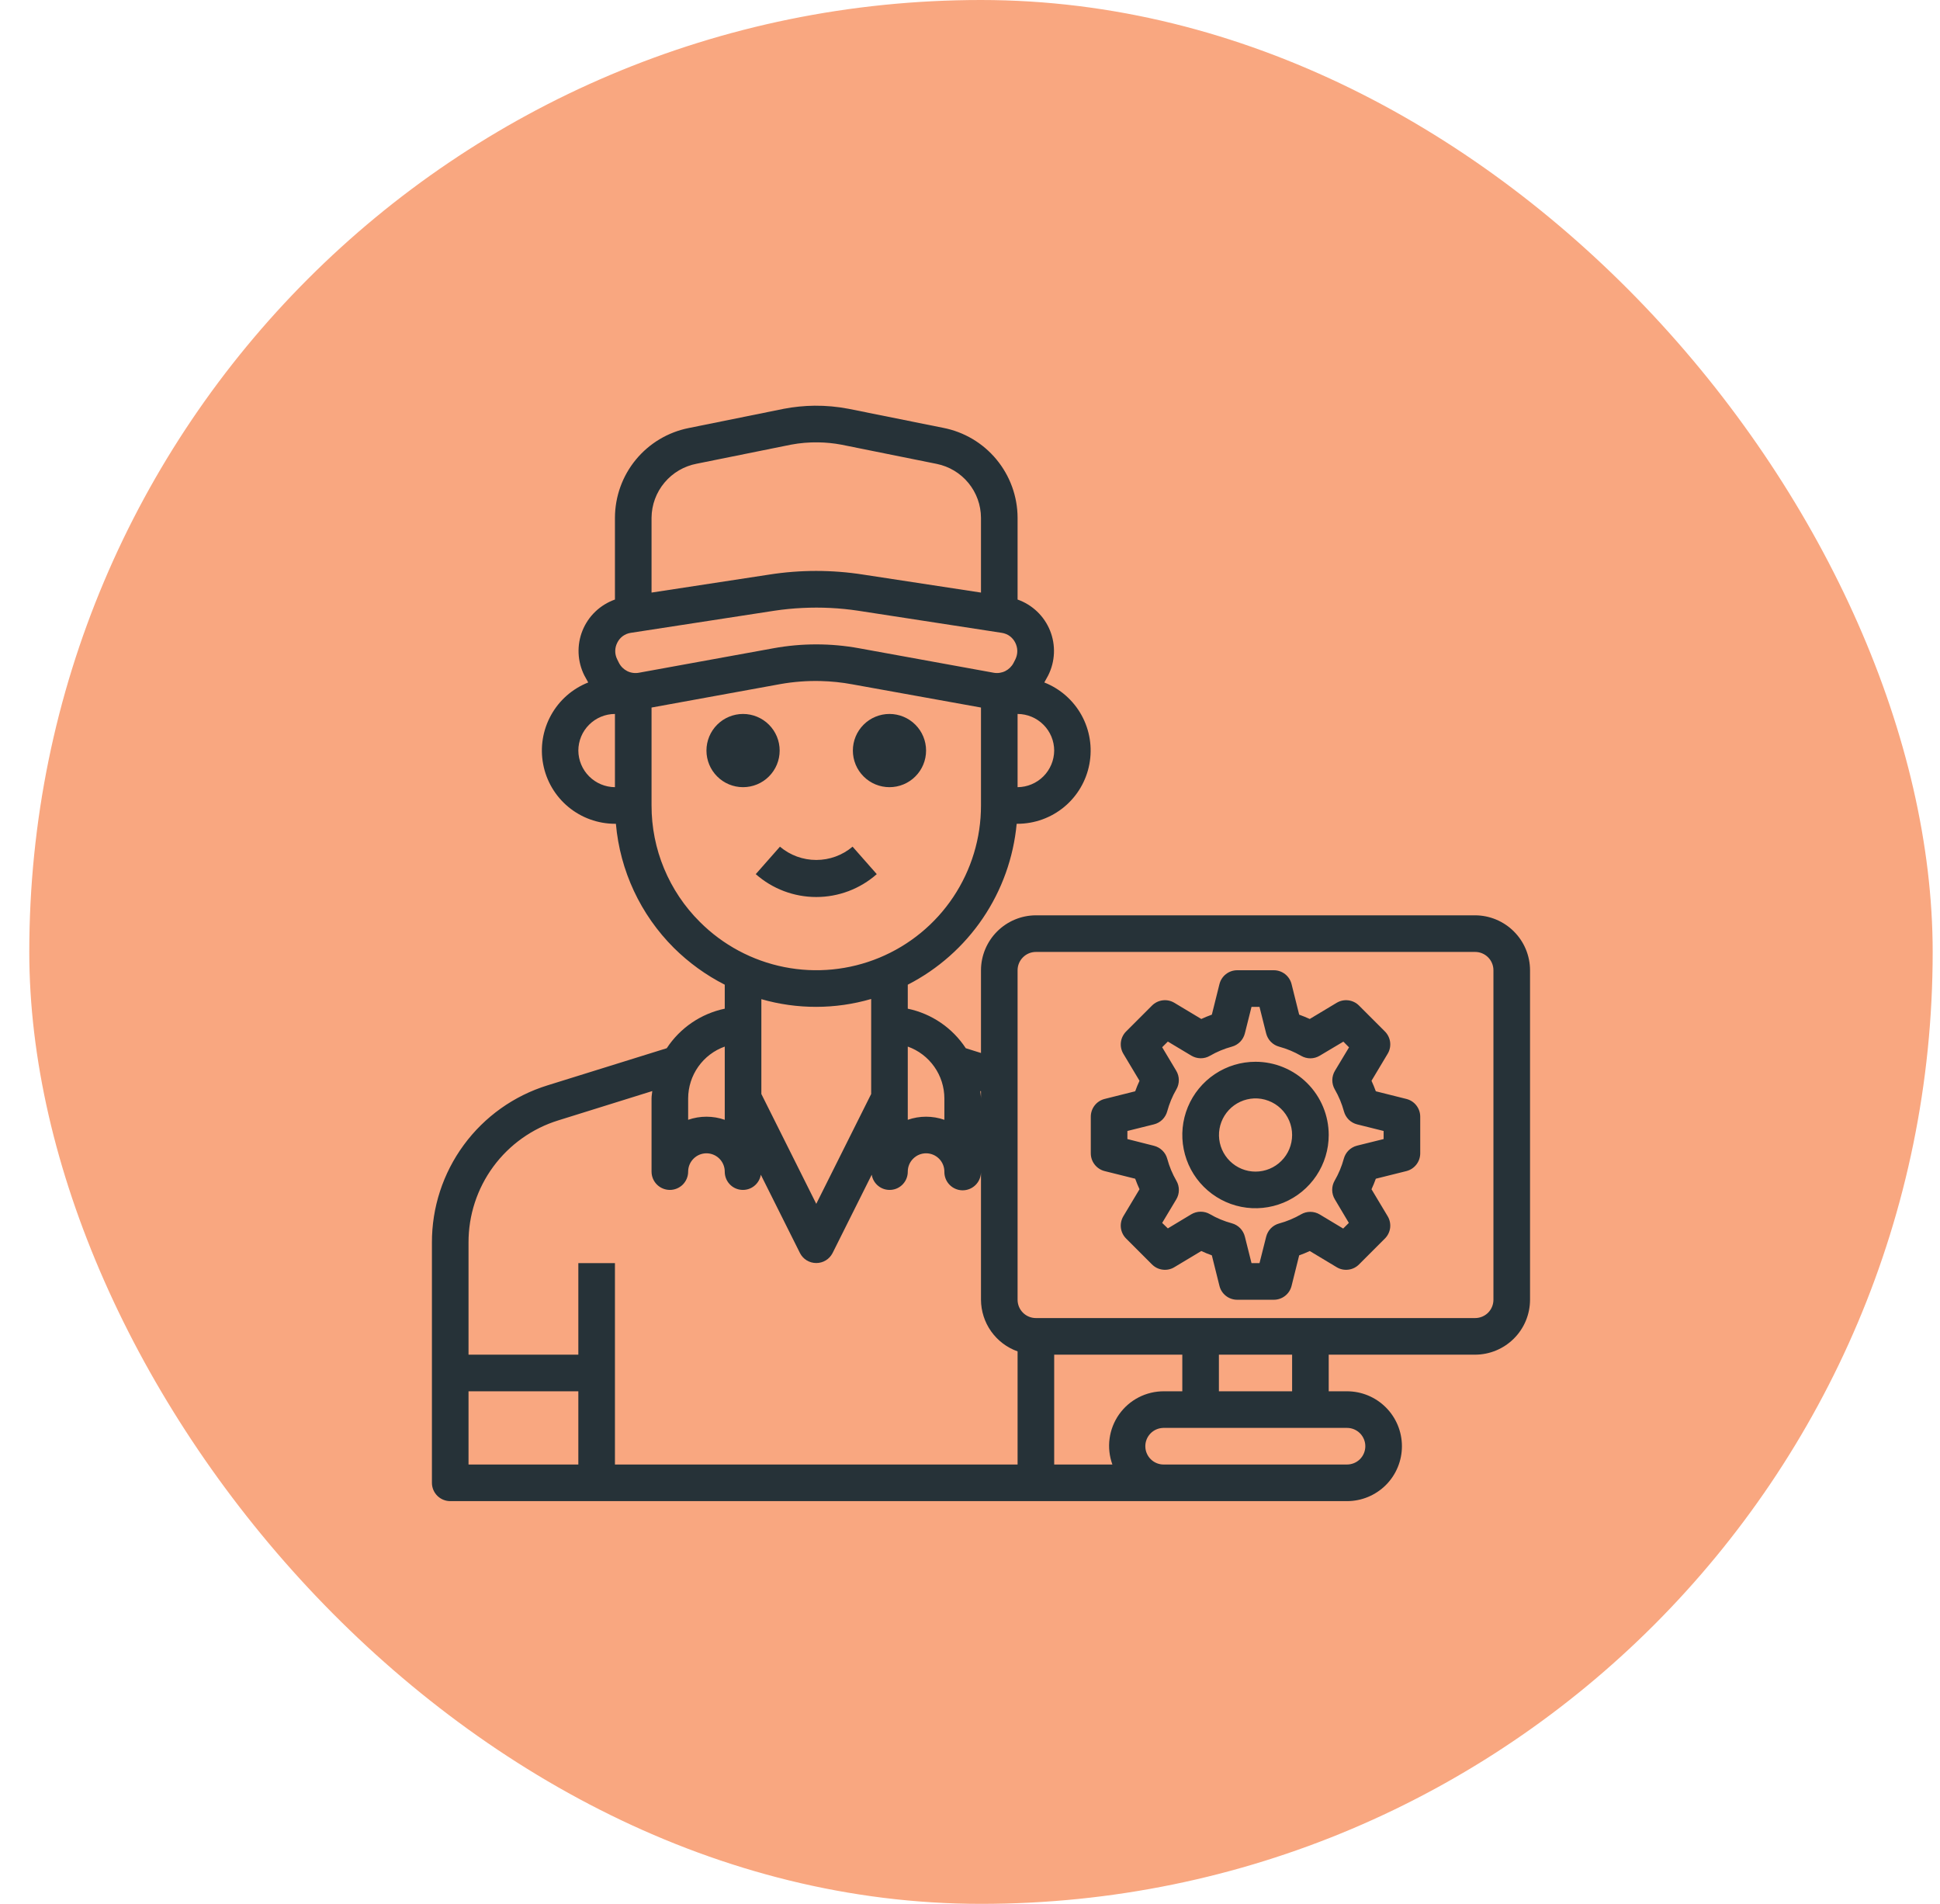
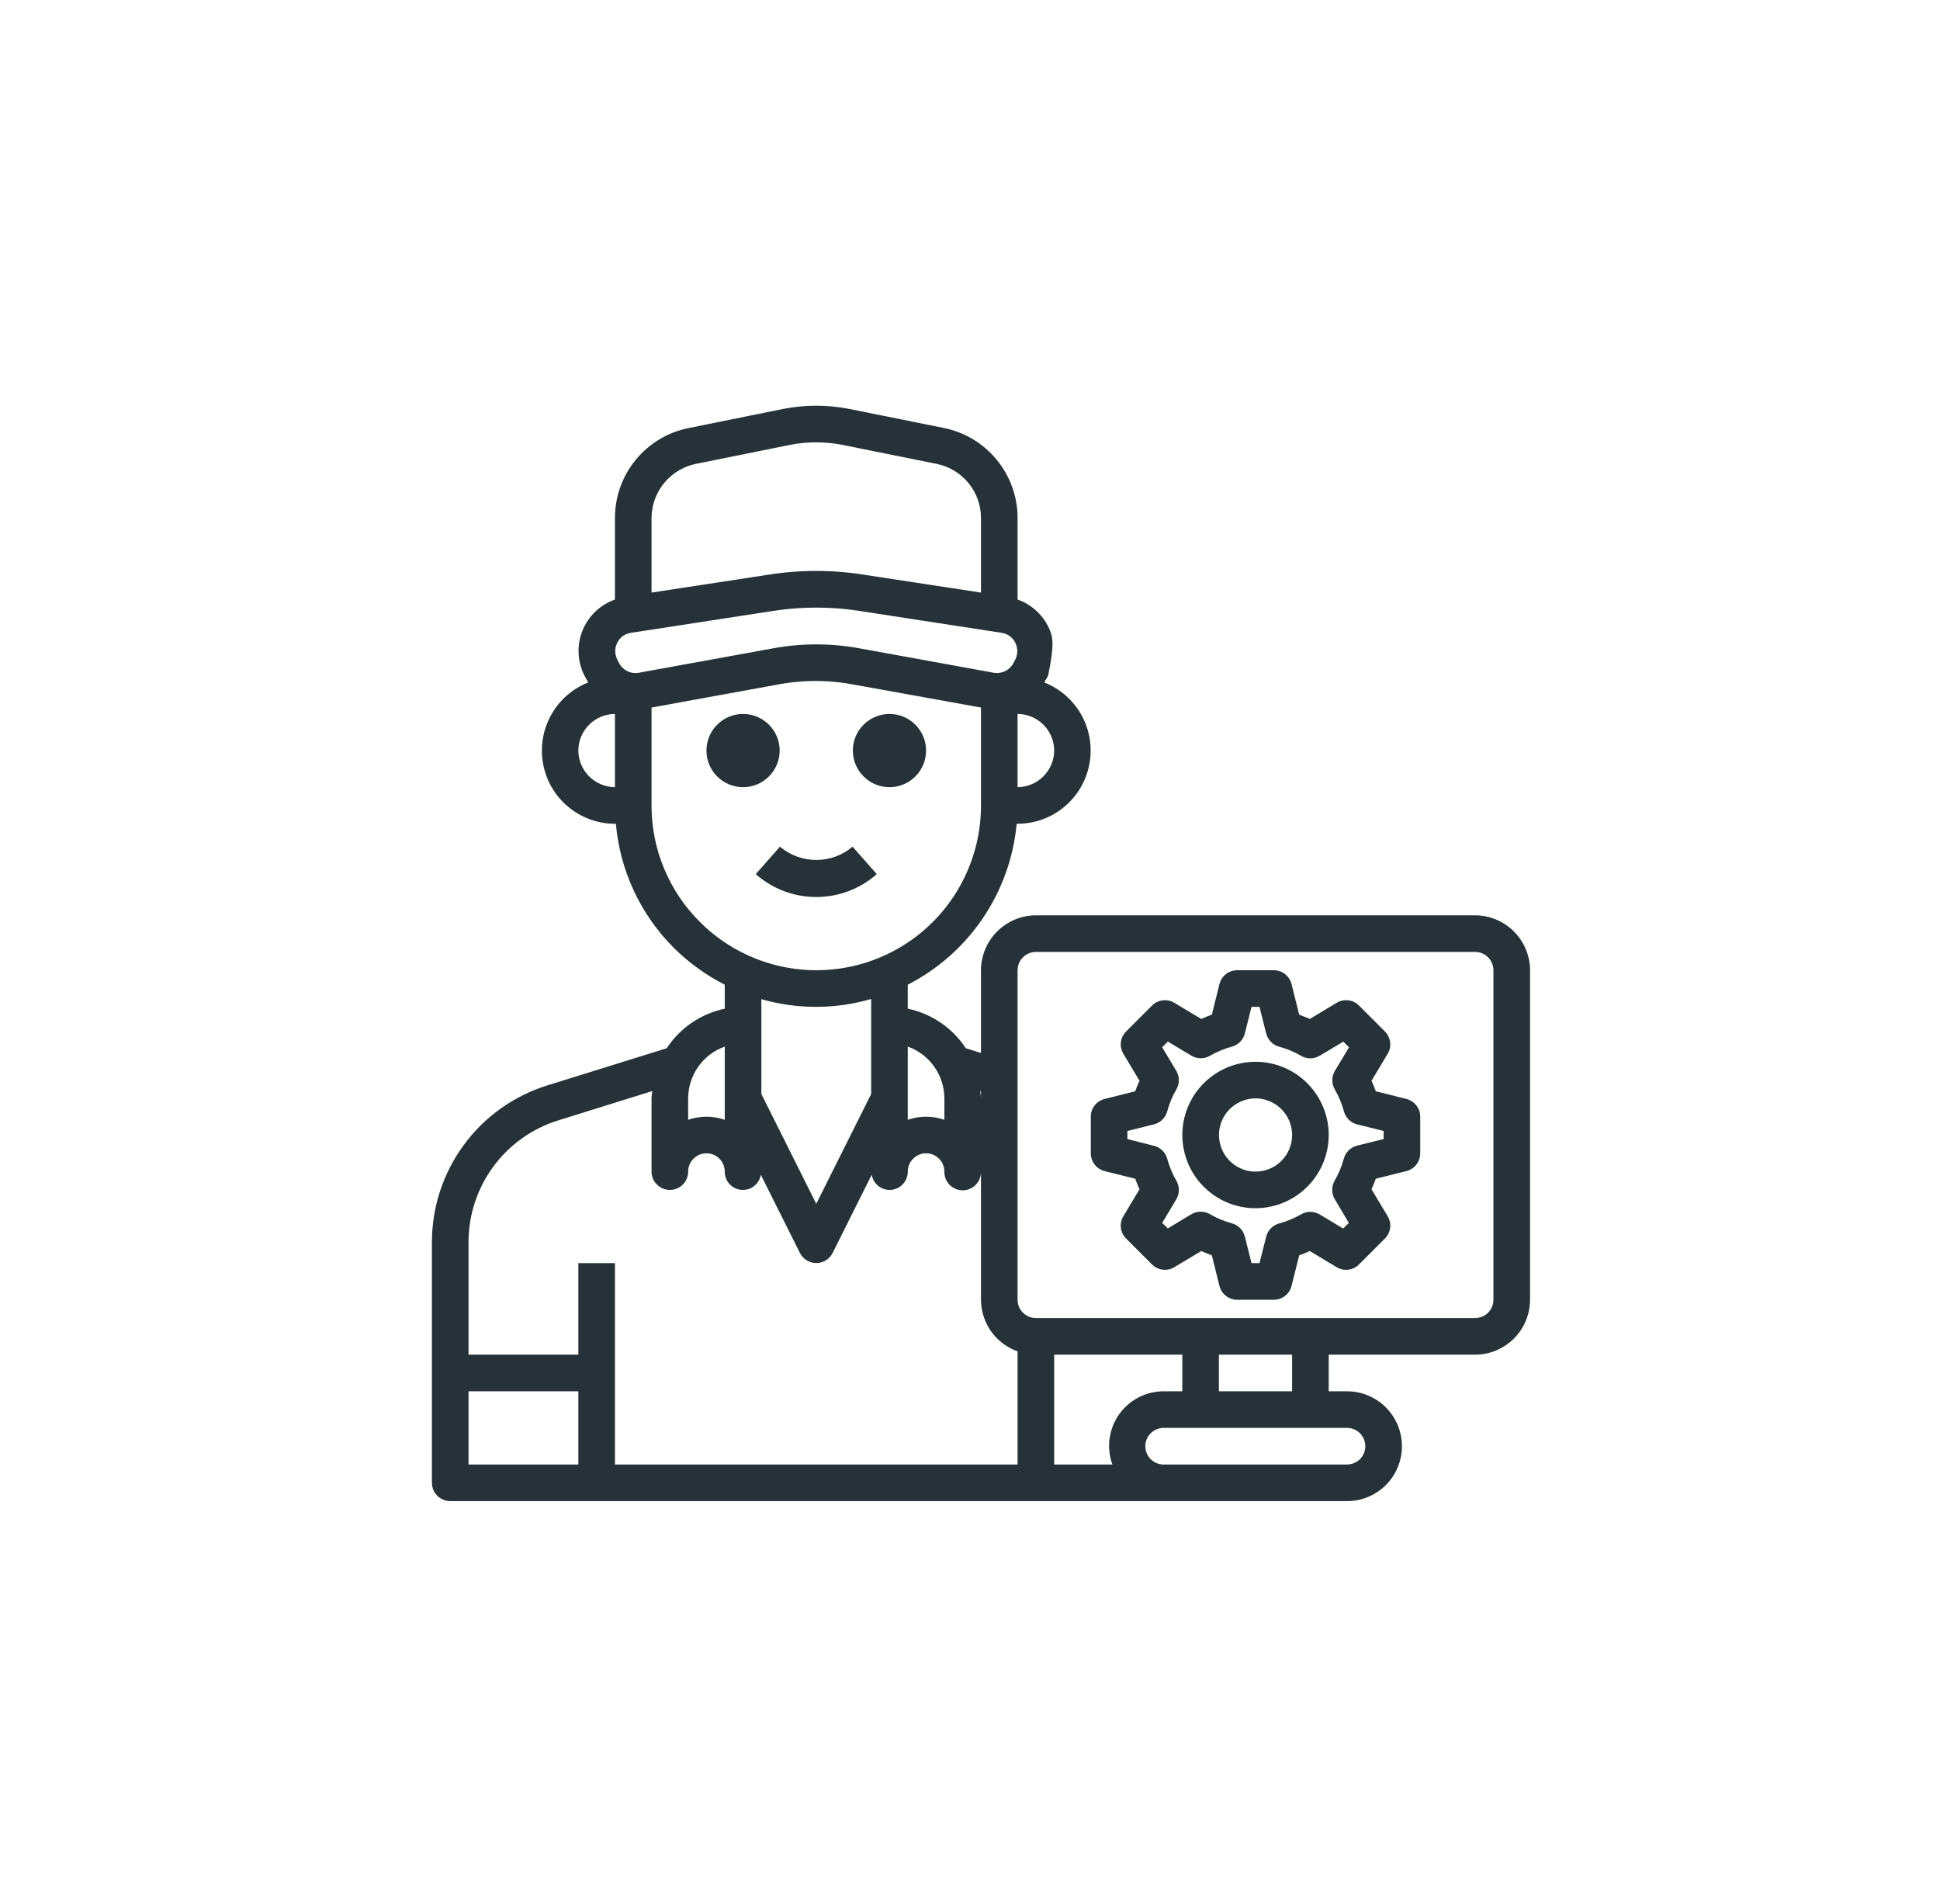
<svg xmlns="http://www.w3.org/2000/svg" width="53" height="52" viewBox="0 0 53 52" fill="none">
-   <rect x="0.8" width="52" height="52" rx="26" fill="#F9A780" />
-   <path d="M22.254 11.081C21.973 11.084 21.692 11.112 21.415 11.165L18.815 11.691C18.248 11.804 17.738 12.109 17.37 12.556C17.003 13.002 16.802 13.562 16.8 14.14V16.375C16.601 16.446 16.418 16.558 16.265 16.704C16.112 16.85 15.992 17.028 15.913 17.224C15.834 17.42 15.798 17.631 15.807 17.843C15.816 18.054 15.87 18.261 15.965 18.45C15.965 18.45 16.055 18.61 16.07 18.64C15.637 18.811 15.277 19.127 15.053 19.535C14.828 19.942 14.752 20.415 14.839 20.872C14.925 21.329 15.168 21.742 15.526 22.039C15.884 22.336 16.335 22.499 16.8 22.5H16.826C16.938 23.782 17.499 24.982 18.41 25.89C18.819 26.295 19.287 26.634 19.8 26.895V27.55C19.15 27.686 18.58 28.074 18.215 28.63L14.955 29.645C14.039 29.929 13.238 30.499 12.67 31.273C12.102 32.046 11.797 32.981 11.8 33.941V40.5C11.8 40.633 11.853 40.76 11.947 40.854C12.04 40.947 12.168 41 12.3 41H36.8C37.198 41 37.579 40.842 37.861 40.561C38.142 40.28 38.3 39.898 38.3 39.5C38.3 39.102 38.142 38.721 37.861 38.44C37.579 38.158 37.198 38 36.8 38H36.3V37H40.3C40.697 36.999 41.078 36.841 41.359 36.56C41.641 36.279 41.799 35.898 41.8 35.5V26.5C41.799 26.103 41.641 25.722 41.359 25.441C41.078 25.16 40.697 25.001 40.3 25H28.3C27.903 25.001 27.522 25.16 27.241 25.441C26.96 25.722 26.801 26.103 26.8 26.5V28.76L26.385 28.63C26.02 28.074 25.451 27.686 24.8 27.55V26.895C25.625 26.472 26.331 25.847 26.851 25.079C27.371 24.311 27.689 23.424 27.775 22.5H27.8C28.265 22.499 28.716 22.336 29.074 22.039C29.432 21.742 29.675 21.329 29.761 20.872C29.848 20.415 29.772 19.942 29.548 19.535C29.323 19.127 28.963 18.811 28.53 18.64C28.546 18.61 28.635 18.45 28.635 18.45C28.73 18.261 28.784 18.054 28.793 17.843C28.802 17.631 28.766 17.42 28.687 17.224C28.608 17.028 28.488 16.85 28.335 16.704C28.182 16.558 28 16.446 27.8 16.375V14.14C27.798 13.558 27.593 12.996 27.222 12.548C26.851 12.1 26.336 11.795 25.765 11.685L23.18 11.165C22.875 11.107 22.565 11.078 22.254 11.081ZM22.354 12.082C22.566 12.085 22.776 12.106 22.985 12.145L25.59 12.67C25.93 12.739 26.236 12.922 26.456 13.19C26.677 13.458 26.798 13.793 26.8 14.14V16.185L23.59 15.695C22.734 15.56 21.861 15.56 21.005 15.695L17.8 16.185V14.14C17.803 13.789 17.928 13.45 18.154 13.181C18.379 12.912 18.691 12.73 19.035 12.665L21.61 12.145C21.855 12.099 22.104 12.078 22.354 12.082ZM21.925 16.605C22.431 16.58 22.939 16.605 23.44 16.68L27.37 17.285C27.448 17.297 27.521 17.327 27.585 17.373C27.648 17.419 27.7 17.48 27.735 17.55C27.771 17.62 27.791 17.698 27.792 17.777C27.793 17.856 27.775 17.934 27.741 18.005L27.69 18.106C27.64 18.202 27.561 18.28 27.464 18.329C27.367 18.377 27.257 18.394 27.15 18.375L23.465 17.705C22.695 17.565 21.905 17.565 21.135 17.705L17.451 18.375C17.343 18.394 17.233 18.378 17.136 18.33C17.039 18.281 16.96 18.203 16.91 18.106L16.86 18.005C16.825 17.934 16.807 17.856 16.808 17.777C16.809 17.698 16.829 17.62 16.866 17.55C16.901 17.48 16.952 17.419 17.015 17.373C17.079 17.327 17.152 17.297 17.23 17.285L21.16 16.68C21.414 16.642 21.669 16.617 21.925 16.605ZM22.42 18.601C22.71 18.608 23 18.638 23.285 18.691L26.8 19.325V22C26.801 22.89 26.537 23.76 26.043 24.5C25.549 25.241 24.846 25.817 24.023 26.158C23.201 26.498 22.296 26.587 21.424 26.413C20.551 26.239 19.749 25.81 19.12 25.18C18.701 24.764 18.369 24.268 18.142 23.722C17.915 23.177 17.799 22.591 17.8 22V19.325L21.315 18.685C21.68 18.62 22.05 18.592 22.42 18.601ZM16.8 19.5V21.5C16.535 21.498 16.282 21.392 16.095 21.205C15.908 21.018 15.802 20.765 15.8 20.5C15.801 20.235 15.906 19.981 16.094 19.794C16.281 19.607 16.535 19.501 16.8 19.5ZM20.3 19.5C20.035 19.5 19.78 19.606 19.593 19.793C19.405 19.981 19.3 20.235 19.3 20.5C19.3 20.765 19.405 21.02 19.593 21.207C19.78 21.395 20.035 21.5 20.3 21.5C20.565 21.5 20.82 21.395 21.007 21.207C21.195 21.02 21.3 20.765 21.3 20.5C21.3 20.235 21.195 19.981 21.007 19.793C20.82 19.606 20.565 19.5 20.3 19.5ZM24.3 19.5C24.035 19.5 23.78 19.606 23.593 19.793C23.405 19.981 23.3 20.235 23.3 20.5C23.3 20.765 23.405 21.02 23.593 21.207C23.78 21.395 24.035 21.5 24.3 21.5C24.565 21.5 24.82 21.395 25.007 21.207C25.195 21.02 25.3 20.765 25.3 20.5C25.3 20.235 25.195 19.981 25.007 19.793C24.82 19.606 24.565 19.5 24.3 19.5ZM27.8 19.5C28.065 19.501 28.319 19.607 28.506 19.794C28.694 19.981 28.799 20.235 28.8 20.5C28.798 20.765 28.692 21.018 28.505 21.205C28.318 21.392 28.065 21.498 27.8 21.5V19.5ZM21.308 23.125L20.647 23.875C21.103 24.278 21.691 24.5 22.3 24.5C22.909 24.5 23.497 24.278 23.953 23.875L23.292 23.125C23.015 23.36 22.663 23.488 22.3 23.488C21.937 23.488 21.585 23.36 21.308 23.125ZM28.3 26H40.3C40.433 26 40.56 26.053 40.654 26.147C40.747 26.24 40.8 26.368 40.8 26.5V35.5C40.8 35.633 40.747 35.76 40.654 35.854C40.56 35.947 40.433 36 40.3 36H28.3C28.168 36 28.04 35.947 27.947 35.854C27.853 35.76 27.8 35.633 27.8 35.5V26.5C27.8 26.368 27.853 26.24 27.947 26.147C28.04 26.053 28.168 26 28.3 26ZM33.8 26.5C33.688 26.5 33.58 26.537 33.492 26.606C33.404 26.675 33.342 26.771 33.315 26.879L33.107 27.713C33.007 27.749 32.913 27.788 32.819 27.831L32.082 27.389C31.987 27.332 31.875 27.308 31.764 27.322C31.653 27.336 31.551 27.386 31.472 27.465L30.765 28.172C30.686 28.251 30.636 28.354 30.622 28.464C30.609 28.575 30.633 28.687 30.69 28.782L31.131 29.519C31.087 29.613 31.048 29.709 31.013 29.806L30.179 30.015C30.071 30.042 29.975 30.104 29.906 30.192C29.837 30.28 29.8 30.389 29.8 30.5V31.5C29.8 31.612 29.837 31.72 29.906 31.808C29.975 31.896 30.071 31.959 30.179 31.986L31.013 32.194C31.049 32.291 31.087 32.388 31.131 32.482L30.69 33.218C30.633 33.314 30.609 33.425 30.622 33.536C30.636 33.647 30.686 33.749 30.765 33.828L31.472 34.535C31.551 34.614 31.653 34.665 31.764 34.678C31.875 34.692 31.987 34.669 32.082 34.611L32.819 34.169C32.913 34.213 33.009 34.252 33.107 34.287L33.315 35.121C33.342 35.23 33.404 35.326 33.492 35.394C33.58 35.463 33.688 35.5 33.8 35.5H34.8C34.912 35.5 35.02 35.463 35.108 35.394C35.196 35.326 35.258 35.23 35.285 35.121L35.493 34.287C35.593 34.252 35.688 34.213 35.782 34.169L36.518 34.611C36.614 34.669 36.725 34.692 36.836 34.678C36.947 34.665 37.05 34.614 37.128 34.535L37.835 33.828C37.914 33.749 37.964 33.647 37.978 33.536C37.991 33.425 37.968 33.314 37.91 33.218L37.469 32.482C37.513 32.388 37.552 32.291 37.587 32.194L38.421 31.986C38.529 31.959 38.626 31.896 38.694 31.808C38.763 31.72 38.8 31.612 38.8 31.5V30.5C38.8 30.389 38.763 30.28 38.694 30.192C38.626 30.104 38.529 30.042 38.421 30.015L37.587 29.806C37.551 29.709 37.513 29.613 37.469 29.519L37.91 28.782C37.968 28.687 37.991 28.575 37.978 28.464C37.964 28.354 37.914 28.251 37.835 28.172L37.128 27.465C37.05 27.386 36.947 27.336 36.836 27.322C36.725 27.308 36.614 27.332 36.518 27.389L35.782 27.831C35.688 27.788 35.591 27.749 35.493 27.713L35.285 26.879C35.258 26.771 35.196 26.675 35.108 26.606C35.02 26.537 34.912 26.5 34.8 26.5H33.8ZM23.8 27.285V29.88L22.3 32.88L20.8 29.88V27.29C21.78 27.572 22.821 27.57 23.8 27.285ZM34.191 27.5H34.409L34.591 28.226C34.613 28.312 34.657 28.392 34.719 28.455C34.782 28.519 34.86 28.565 34.947 28.588C35.157 28.645 35.358 28.729 35.546 28.838C35.624 28.883 35.712 28.906 35.801 28.906C35.891 28.905 35.978 28.88 36.055 28.834L36.7 28.45L36.855 28.606L36.47 29.246C36.424 29.323 36.399 29.411 36.398 29.5C36.398 29.59 36.421 29.678 36.466 29.755C36.575 29.943 36.659 30.145 36.716 30.355C36.739 30.441 36.785 30.519 36.848 30.582C36.912 30.644 36.991 30.689 37.077 30.71L37.8 30.89V31.111L37.074 31.291C36.987 31.313 36.908 31.358 36.844 31.42C36.781 31.483 36.735 31.561 36.712 31.648C36.655 31.858 36.571 32.059 36.462 32.247C36.417 32.325 36.394 32.412 36.395 32.502C36.396 32.591 36.42 32.678 36.466 32.755L36.85 33.401L36.695 33.555L36.054 33.17C35.977 33.124 35.89 33.1 35.801 33.099C35.711 33.098 35.623 33.121 35.546 33.166C35.358 33.275 35.157 33.359 34.947 33.416C34.86 33.439 34.782 33.485 34.719 33.549C34.657 33.613 34.613 33.692 34.591 33.779L34.409 34.5H34.191L34.009 33.775C33.987 33.688 33.943 33.609 33.881 33.545C33.818 33.481 33.74 33.435 33.654 33.412C33.444 33.355 33.242 33.272 33.054 33.162C32.977 33.117 32.889 33.094 32.799 33.095C32.71 33.095 32.622 33.12 32.545 33.166L31.905 33.551L31.75 33.401L32.135 32.759C32.181 32.682 32.206 32.595 32.206 32.506C32.207 32.416 32.184 32.328 32.139 32.251C32.03 32.063 31.946 31.861 31.889 31.651C31.866 31.564 31.82 31.486 31.756 31.424C31.692 31.361 31.613 31.317 31.527 31.295L30.8 31.111V30.89L31.527 30.709C31.613 30.687 31.692 30.643 31.756 30.58C31.819 30.517 31.865 30.439 31.888 30.353C31.945 30.143 32.029 29.941 32.138 29.753C32.183 29.676 32.206 29.588 32.205 29.499C32.205 29.409 32.18 29.322 32.134 29.245L31.75 28.603L31.905 28.448L32.546 28.832C32.623 28.878 32.71 28.903 32.799 28.904C32.889 28.905 32.977 28.882 33.054 28.837C33.242 28.728 33.444 28.644 33.654 28.587C33.74 28.564 33.818 28.518 33.881 28.454C33.943 28.391 33.987 28.311 34.009 28.225L34.191 27.5ZM19.8 28.585V30.585C19.476 30.472 19.124 30.472 18.8 30.585V30C18.801 29.69 18.897 29.388 19.076 29.135C19.255 28.881 19.508 28.689 19.8 28.585ZM24.8 28.585C25.092 28.689 25.345 28.881 25.524 29.135C25.703 29.388 25.799 29.69 25.8 30V30.585C25.476 30.472 25.124 30.472 24.8 30.585V28.585ZM34.3 29C33.904 29 33.518 29.117 33.189 29.337C32.86 29.557 32.604 29.869 32.452 30.235C32.301 30.6 32.261 31.002 32.339 31.39C32.416 31.778 32.606 32.135 32.886 32.414C33.166 32.694 33.522 32.885 33.91 32.962C34.298 33.039 34.7 32.999 35.065 32.848C35.431 32.697 35.743 32.44 35.963 32.111C36.183 31.782 36.3 31.396 36.3 31C36.3 30.47 36.089 29.961 35.714 29.586C35.339 29.211 34.831 29 34.3 29ZM17.82 29.8C17.815 29.865 17.8 29.93 17.8 30V32C17.8 32.133 17.853 32.26 17.947 32.354C18.04 32.447 18.168 32.5 18.3 32.5C18.433 32.5 18.56 32.447 18.654 32.354C18.747 32.26 18.8 32.133 18.8 32C18.8 31.868 18.853 31.74 18.947 31.647C19.04 31.553 19.168 31.5 19.3 31.5C19.433 31.5 19.56 31.553 19.654 31.647C19.747 31.74 19.8 31.868 19.8 32C19.799 32.125 19.845 32.246 19.929 32.338C20.013 32.431 20.129 32.488 20.253 32.498C20.378 32.509 20.502 32.473 20.6 32.396C20.699 32.319 20.765 32.208 20.785 32.085L21.855 34.225C21.897 34.307 21.96 34.376 22.039 34.424C22.118 34.472 22.208 34.497 22.3 34.497C22.392 34.497 22.483 34.472 22.561 34.424C22.64 34.376 22.703 34.307 22.745 34.225L23.815 32.085C23.835 32.208 23.901 32.319 24 32.396C24.098 32.473 24.222 32.509 24.347 32.498C24.471 32.488 24.587 32.431 24.671 32.338C24.755 32.246 24.801 32.125 24.8 32C24.8 31.868 24.853 31.74 24.947 31.647C25.04 31.553 25.168 31.5 25.3 31.5C25.433 31.5 25.56 31.553 25.654 31.647C25.747 31.74 25.8 31.868 25.8 32C25.797 32.133 25.847 32.261 25.939 32.357C26.031 32.453 26.157 32.508 26.29 32.511C26.422 32.513 26.551 32.463 26.646 32.371C26.742 32.279 26.797 32.153 26.8 32.021V35.5C26.802 35.809 26.898 36.111 27.077 36.363C27.256 36.615 27.509 36.807 27.8 36.91V40H16.8V34.5H15.8V37H12.8V33.941C12.797 33.194 13.034 32.467 13.476 31.865C13.918 31.264 14.542 30.82 15.255 30.6L17.82 29.8ZM26.78 29.8L26.8 29.805V30C26.8 29.93 26.785 29.865 26.78 29.8ZM34.258 30.001C34.393 29.995 34.527 30.017 34.653 30.065C34.78 30.113 34.895 30.185 34.992 30.279C35.09 30.372 35.167 30.484 35.22 30.608C35.273 30.732 35.3 30.865 35.3 31C35.3 31.265 35.195 31.52 35.007 31.707C34.82 31.895 34.565 32 34.3 32C34.039 32 33.788 31.897 33.602 31.714C33.415 31.531 33.308 31.282 33.302 31.021C33.297 30.76 33.394 30.507 33.572 30.317C33.751 30.126 33.997 30.013 34.258 30.001ZM28.8 37H32.3V38H31.8C31.56 37.999 31.322 38.055 31.109 38.165C30.895 38.275 30.711 38.435 30.572 38.632C30.434 38.828 30.345 39.055 30.313 39.294C30.281 39.532 30.308 39.774 30.39 40H28.8V37ZM33.3 37H35.3V38H33.3V37ZM12.8 38H15.8V40H12.8V38ZM31.78 39C31.786 39 31.793 39 31.8 39H36.8C36.933 39 37.06 39.053 37.154 39.147C37.247 39.24 37.3 39.368 37.3 39.5C37.3 39.633 37.247 39.76 37.154 39.854C37.06 39.947 36.933 40 36.8 40H31.8C31.734 40.002 31.669 39.99 31.608 39.966C31.547 39.942 31.491 39.907 31.444 39.861C31.396 39.816 31.358 39.761 31.332 39.701C31.305 39.641 31.291 39.576 31.29 39.511C31.288 39.445 31.3 39.38 31.324 39.318C31.348 39.257 31.384 39.201 31.429 39.154C31.474 39.106 31.529 39.069 31.589 39.042C31.649 39.016 31.714 39.002 31.78 39Z" fill="#263238" />
+   <path d="M22.254 11.081C21.973 11.084 21.692 11.112 21.415 11.165L18.815 11.691C18.248 11.804 17.738 12.109 17.37 12.556C17.003 13.002 16.802 13.562 16.8 14.14V16.375C16.601 16.446 16.418 16.558 16.265 16.704C16.112 16.85 15.992 17.028 15.913 17.224C15.834 17.42 15.798 17.631 15.807 17.843C15.816 18.054 15.87 18.261 15.965 18.45C15.965 18.45 16.055 18.61 16.07 18.64C15.637 18.811 15.277 19.127 15.053 19.535C14.828 19.942 14.752 20.415 14.839 20.872C14.925 21.329 15.168 21.742 15.526 22.039C15.884 22.336 16.335 22.499 16.8 22.5H16.826C16.938 23.782 17.499 24.982 18.41 25.89C18.819 26.295 19.287 26.634 19.8 26.895V27.55C19.15 27.686 18.58 28.074 18.215 28.63L14.955 29.645C14.039 29.929 13.238 30.499 12.67 31.273C12.102 32.046 11.797 32.981 11.8 33.941V40.5C11.8 40.633 11.853 40.76 11.947 40.854C12.04 40.947 12.168 41 12.3 41H36.8C37.198 41 37.579 40.842 37.861 40.561C38.142 40.28 38.3 39.898 38.3 39.5C38.3 39.102 38.142 38.721 37.861 38.44C37.579 38.158 37.198 38 36.8 38H36.3V37H40.3C40.697 36.999 41.078 36.841 41.359 36.56C41.641 36.279 41.799 35.898 41.8 35.5V26.5C41.799 26.103 41.641 25.722 41.359 25.441C41.078 25.16 40.697 25.001 40.3 25H28.3C27.903 25.001 27.522 25.16 27.241 25.441C26.96 25.722 26.801 26.103 26.8 26.5V28.76L26.385 28.63C26.02 28.074 25.451 27.686 24.8 27.55V26.895C25.625 26.472 26.331 25.847 26.851 25.079C27.371 24.311 27.689 23.424 27.775 22.5H27.8C28.265 22.499 28.716 22.336 29.074 22.039C29.432 21.742 29.675 21.329 29.761 20.872C29.848 20.415 29.772 19.942 29.548 19.535C29.323 19.127 28.963 18.811 28.53 18.64C28.546 18.61 28.635 18.45 28.635 18.45C28.802 17.631 28.766 17.42 28.687 17.224C28.608 17.028 28.488 16.85 28.335 16.704C28.182 16.558 28 16.446 27.8 16.375V14.14C27.798 13.558 27.593 12.996 27.222 12.548C26.851 12.1 26.336 11.795 25.765 11.685L23.18 11.165C22.875 11.107 22.565 11.078 22.254 11.081ZM22.354 12.082C22.566 12.085 22.776 12.106 22.985 12.145L25.59 12.67C25.93 12.739 26.236 12.922 26.456 13.19C26.677 13.458 26.798 13.793 26.8 14.14V16.185L23.59 15.695C22.734 15.56 21.861 15.56 21.005 15.695L17.8 16.185V14.14C17.803 13.789 17.928 13.45 18.154 13.181C18.379 12.912 18.691 12.73 19.035 12.665L21.61 12.145C21.855 12.099 22.104 12.078 22.354 12.082ZM21.925 16.605C22.431 16.58 22.939 16.605 23.44 16.68L27.37 17.285C27.448 17.297 27.521 17.327 27.585 17.373C27.648 17.419 27.7 17.48 27.735 17.55C27.771 17.62 27.791 17.698 27.792 17.777C27.793 17.856 27.775 17.934 27.741 18.005L27.69 18.106C27.64 18.202 27.561 18.28 27.464 18.329C27.367 18.377 27.257 18.394 27.15 18.375L23.465 17.705C22.695 17.565 21.905 17.565 21.135 17.705L17.451 18.375C17.343 18.394 17.233 18.378 17.136 18.33C17.039 18.281 16.96 18.203 16.91 18.106L16.86 18.005C16.825 17.934 16.807 17.856 16.808 17.777C16.809 17.698 16.829 17.62 16.866 17.55C16.901 17.48 16.952 17.419 17.015 17.373C17.079 17.327 17.152 17.297 17.23 17.285L21.16 16.68C21.414 16.642 21.669 16.617 21.925 16.605ZM22.42 18.601C22.71 18.608 23 18.638 23.285 18.691L26.8 19.325V22C26.801 22.89 26.537 23.76 26.043 24.5C25.549 25.241 24.846 25.817 24.023 26.158C23.201 26.498 22.296 26.587 21.424 26.413C20.551 26.239 19.749 25.81 19.12 25.18C18.701 24.764 18.369 24.268 18.142 23.722C17.915 23.177 17.799 22.591 17.8 22V19.325L21.315 18.685C21.68 18.62 22.05 18.592 22.42 18.601ZM16.8 19.5V21.5C16.535 21.498 16.282 21.392 16.095 21.205C15.908 21.018 15.802 20.765 15.8 20.5C15.801 20.235 15.906 19.981 16.094 19.794C16.281 19.607 16.535 19.501 16.8 19.5ZM20.3 19.5C20.035 19.5 19.78 19.606 19.593 19.793C19.405 19.981 19.3 20.235 19.3 20.5C19.3 20.765 19.405 21.02 19.593 21.207C19.78 21.395 20.035 21.5 20.3 21.5C20.565 21.5 20.82 21.395 21.007 21.207C21.195 21.02 21.3 20.765 21.3 20.5C21.3 20.235 21.195 19.981 21.007 19.793C20.82 19.606 20.565 19.5 20.3 19.5ZM24.3 19.5C24.035 19.5 23.78 19.606 23.593 19.793C23.405 19.981 23.3 20.235 23.3 20.5C23.3 20.765 23.405 21.02 23.593 21.207C23.78 21.395 24.035 21.5 24.3 21.5C24.565 21.5 24.82 21.395 25.007 21.207C25.195 21.02 25.3 20.765 25.3 20.5C25.3 20.235 25.195 19.981 25.007 19.793C24.82 19.606 24.565 19.5 24.3 19.5ZM27.8 19.5C28.065 19.501 28.319 19.607 28.506 19.794C28.694 19.981 28.799 20.235 28.8 20.5C28.798 20.765 28.692 21.018 28.505 21.205C28.318 21.392 28.065 21.498 27.8 21.5V19.5ZM21.308 23.125L20.647 23.875C21.103 24.278 21.691 24.5 22.3 24.5C22.909 24.5 23.497 24.278 23.953 23.875L23.292 23.125C23.015 23.36 22.663 23.488 22.3 23.488C21.937 23.488 21.585 23.36 21.308 23.125ZM28.3 26H40.3C40.433 26 40.56 26.053 40.654 26.147C40.747 26.24 40.8 26.368 40.8 26.5V35.5C40.8 35.633 40.747 35.76 40.654 35.854C40.56 35.947 40.433 36 40.3 36H28.3C28.168 36 28.04 35.947 27.947 35.854C27.853 35.76 27.8 35.633 27.8 35.5V26.5C27.8 26.368 27.853 26.24 27.947 26.147C28.04 26.053 28.168 26 28.3 26ZM33.8 26.5C33.688 26.5 33.58 26.537 33.492 26.606C33.404 26.675 33.342 26.771 33.315 26.879L33.107 27.713C33.007 27.749 32.913 27.788 32.819 27.831L32.082 27.389C31.987 27.332 31.875 27.308 31.764 27.322C31.653 27.336 31.551 27.386 31.472 27.465L30.765 28.172C30.686 28.251 30.636 28.354 30.622 28.464C30.609 28.575 30.633 28.687 30.69 28.782L31.131 29.519C31.087 29.613 31.048 29.709 31.013 29.806L30.179 30.015C30.071 30.042 29.975 30.104 29.906 30.192C29.837 30.28 29.8 30.389 29.8 30.5V31.5C29.8 31.612 29.837 31.72 29.906 31.808C29.975 31.896 30.071 31.959 30.179 31.986L31.013 32.194C31.049 32.291 31.087 32.388 31.131 32.482L30.69 33.218C30.633 33.314 30.609 33.425 30.622 33.536C30.636 33.647 30.686 33.749 30.765 33.828L31.472 34.535C31.551 34.614 31.653 34.665 31.764 34.678C31.875 34.692 31.987 34.669 32.082 34.611L32.819 34.169C32.913 34.213 33.009 34.252 33.107 34.287L33.315 35.121C33.342 35.23 33.404 35.326 33.492 35.394C33.58 35.463 33.688 35.5 33.8 35.5H34.8C34.912 35.5 35.02 35.463 35.108 35.394C35.196 35.326 35.258 35.23 35.285 35.121L35.493 34.287C35.593 34.252 35.688 34.213 35.782 34.169L36.518 34.611C36.614 34.669 36.725 34.692 36.836 34.678C36.947 34.665 37.05 34.614 37.128 34.535L37.835 33.828C37.914 33.749 37.964 33.647 37.978 33.536C37.991 33.425 37.968 33.314 37.91 33.218L37.469 32.482C37.513 32.388 37.552 32.291 37.587 32.194L38.421 31.986C38.529 31.959 38.626 31.896 38.694 31.808C38.763 31.72 38.8 31.612 38.8 31.5V30.5C38.8 30.389 38.763 30.28 38.694 30.192C38.626 30.104 38.529 30.042 38.421 30.015L37.587 29.806C37.551 29.709 37.513 29.613 37.469 29.519L37.91 28.782C37.968 28.687 37.991 28.575 37.978 28.464C37.964 28.354 37.914 28.251 37.835 28.172L37.128 27.465C37.05 27.386 36.947 27.336 36.836 27.322C36.725 27.308 36.614 27.332 36.518 27.389L35.782 27.831C35.688 27.788 35.591 27.749 35.493 27.713L35.285 26.879C35.258 26.771 35.196 26.675 35.108 26.606C35.02 26.537 34.912 26.5 34.8 26.5H33.8ZM23.8 27.285V29.88L22.3 32.88L20.8 29.88V27.29C21.78 27.572 22.821 27.57 23.8 27.285ZM34.191 27.5H34.409L34.591 28.226C34.613 28.312 34.657 28.392 34.719 28.455C34.782 28.519 34.86 28.565 34.947 28.588C35.157 28.645 35.358 28.729 35.546 28.838C35.624 28.883 35.712 28.906 35.801 28.906C35.891 28.905 35.978 28.88 36.055 28.834L36.7 28.45L36.855 28.606L36.47 29.246C36.424 29.323 36.399 29.411 36.398 29.5C36.398 29.59 36.421 29.678 36.466 29.755C36.575 29.943 36.659 30.145 36.716 30.355C36.739 30.441 36.785 30.519 36.848 30.582C36.912 30.644 36.991 30.689 37.077 30.71L37.8 30.89V31.111L37.074 31.291C36.987 31.313 36.908 31.358 36.844 31.42C36.781 31.483 36.735 31.561 36.712 31.648C36.655 31.858 36.571 32.059 36.462 32.247C36.417 32.325 36.394 32.412 36.395 32.502C36.396 32.591 36.42 32.678 36.466 32.755L36.85 33.401L36.695 33.555L36.054 33.17C35.977 33.124 35.89 33.1 35.801 33.099C35.711 33.098 35.623 33.121 35.546 33.166C35.358 33.275 35.157 33.359 34.947 33.416C34.86 33.439 34.782 33.485 34.719 33.549C34.657 33.613 34.613 33.692 34.591 33.779L34.409 34.5H34.191L34.009 33.775C33.987 33.688 33.943 33.609 33.881 33.545C33.818 33.481 33.74 33.435 33.654 33.412C33.444 33.355 33.242 33.272 33.054 33.162C32.977 33.117 32.889 33.094 32.799 33.095C32.71 33.095 32.622 33.12 32.545 33.166L31.905 33.551L31.75 33.401L32.135 32.759C32.181 32.682 32.206 32.595 32.206 32.506C32.207 32.416 32.184 32.328 32.139 32.251C32.03 32.063 31.946 31.861 31.889 31.651C31.866 31.564 31.82 31.486 31.756 31.424C31.692 31.361 31.613 31.317 31.527 31.295L30.8 31.111V30.89L31.527 30.709C31.613 30.687 31.692 30.643 31.756 30.58C31.819 30.517 31.865 30.439 31.888 30.353C31.945 30.143 32.029 29.941 32.138 29.753C32.183 29.676 32.206 29.588 32.205 29.499C32.205 29.409 32.18 29.322 32.134 29.245L31.75 28.603L31.905 28.448L32.546 28.832C32.623 28.878 32.71 28.903 32.799 28.904C32.889 28.905 32.977 28.882 33.054 28.837C33.242 28.728 33.444 28.644 33.654 28.587C33.74 28.564 33.818 28.518 33.881 28.454C33.943 28.391 33.987 28.311 34.009 28.225L34.191 27.5ZM19.8 28.585V30.585C19.476 30.472 19.124 30.472 18.8 30.585V30C18.801 29.69 18.897 29.388 19.076 29.135C19.255 28.881 19.508 28.689 19.8 28.585ZM24.8 28.585C25.092 28.689 25.345 28.881 25.524 29.135C25.703 29.388 25.799 29.69 25.8 30V30.585C25.476 30.472 25.124 30.472 24.8 30.585V28.585ZM34.3 29C33.904 29 33.518 29.117 33.189 29.337C32.86 29.557 32.604 29.869 32.452 30.235C32.301 30.6 32.261 31.002 32.339 31.39C32.416 31.778 32.606 32.135 32.886 32.414C33.166 32.694 33.522 32.885 33.91 32.962C34.298 33.039 34.7 32.999 35.065 32.848C35.431 32.697 35.743 32.44 35.963 32.111C36.183 31.782 36.3 31.396 36.3 31C36.3 30.47 36.089 29.961 35.714 29.586C35.339 29.211 34.831 29 34.3 29ZM17.82 29.8C17.815 29.865 17.8 29.93 17.8 30V32C17.8 32.133 17.853 32.26 17.947 32.354C18.04 32.447 18.168 32.5 18.3 32.5C18.433 32.5 18.56 32.447 18.654 32.354C18.747 32.26 18.8 32.133 18.8 32C18.8 31.868 18.853 31.74 18.947 31.647C19.04 31.553 19.168 31.5 19.3 31.5C19.433 31.5 19.56 31.553 19.654 31.647C19.747 31.74 19.8 31.868 19.8 32C19.799 32.125 19.845 32.246 19.929 32.338C20.013 32.431 20.129 32.488 20.253 32.498C20.378 32.509 20.502 32.473 20.6 32.396C20.699 32.319 20.765 32.208 20.785 32.085L21.855 34.225C21.897 34.307 21.96 34.376 22.039 34.424C22.118 34.472 22.208 34.497 22.3 34.497C22.392 34.497 22.483 34.472 22.561 34.424C22.64 34.376 22.703 34.307 22.745 34.225L23.815 32.085C23.835 32.208 23.901 32.319 24 32.396C24.098 32.473 24.222 32.509 24.347 32.498C24.471 32.488 24.587 32.431 24.671 32.338C24.755 32.246 24.801 32.125 24.8 32C24.8 31.868 24.853 31.74 24.947 31.647C25.04 31.553 25.168 31.5 25.3 31.5C25.433 31.5 25.56 31.553 25.654 31.647C25.747 31.74 25.8 31.868 25.8 32C25.797 32.133 25.847 32.261 25.939 32.357C26.031 32.453 26.157 32.508 26.29 32.511C26.422 32.513 26.551 32.463 26.646 32.371C26.742 32.279 26.797 32.153 26.8 32.021V35.5C26.802 35.809 26.898 36.111 27.077 36.363C27.256 36.615 27.509 36.807 27.8 36.91V40H16.8V34.5H15.8V37H12.8V33.941C12.797 33.194 13.034 32.467 13.476 31.865C13.918 31.264 14.542 30.82 15.255 30.6L17.82 29.8ZM26.78 29.8L26.8 29.805V30C26.8 29.93 26.785 29.865 26.78 29.8ZM34.258 30.001C34.393 29.995 34.527 30.017 34.653 30.065C34.78 30.113 34.895 30.185 34.992 30.279C35.09 30.372 35.167 30.484 35.22 30.608C35.273 30.732 35.3 30.865 35.3 31C35.3 31.265 35.195 31.52 35.007 31.707C34.82 31.895 34.565 32 34.3 32C34.039 32 33.788 31.897 33.602 31.714C33.415 31.531 33.308 31.282 33.302 31.021C33.297 30.76 33.394 30.507 33.572 30.317C33.751 30.126 33.997 30.013 34.258 30.001ZM28.8 37H32.3V38H31.8C31.56 37.999 31.322 38.055 31.109 38.165C30.895 38.275 30.711 38.435 30.572 38.632C30.434 38.828 30.345 39.055 30.313 39.294C30.281 39.532 30.308 39.774 30.39 40H28.8V37ZM33.3 37H35.3V38H33.3V37ZM12.8 38H15.8V40H12.8V38ZM31.78 39C31.786 39 31.793 39 31.8 39H36.8C36.933 39 37.06 39.053 37.154 39.147C37.247 39.24 37.3 39.368 37.3 39.5C37.3 39.633 37.247 39.76 37.154 39.854C37.06 39.947 36.933 40 36.8 40H31.8C31.734 40.002 31.669 39.99 31.608 39.966C31.547 39.942 31.491 39.907 31.444 39.861C31.396 39.816 31.358 39.761 31.332 39.701C31.305 39.641 31.291 39.576 31.29 39.511C31.288 39.445 31.3 39.38 31.324 39.318C31.348 39.257 31.384 39.201 31.429 39.154C31.474 39.106 31.529 39.069 31.589 39.042C31.649 39.016 31.714 39.002 31.78 39Z" fill="#263238" />
</svg>